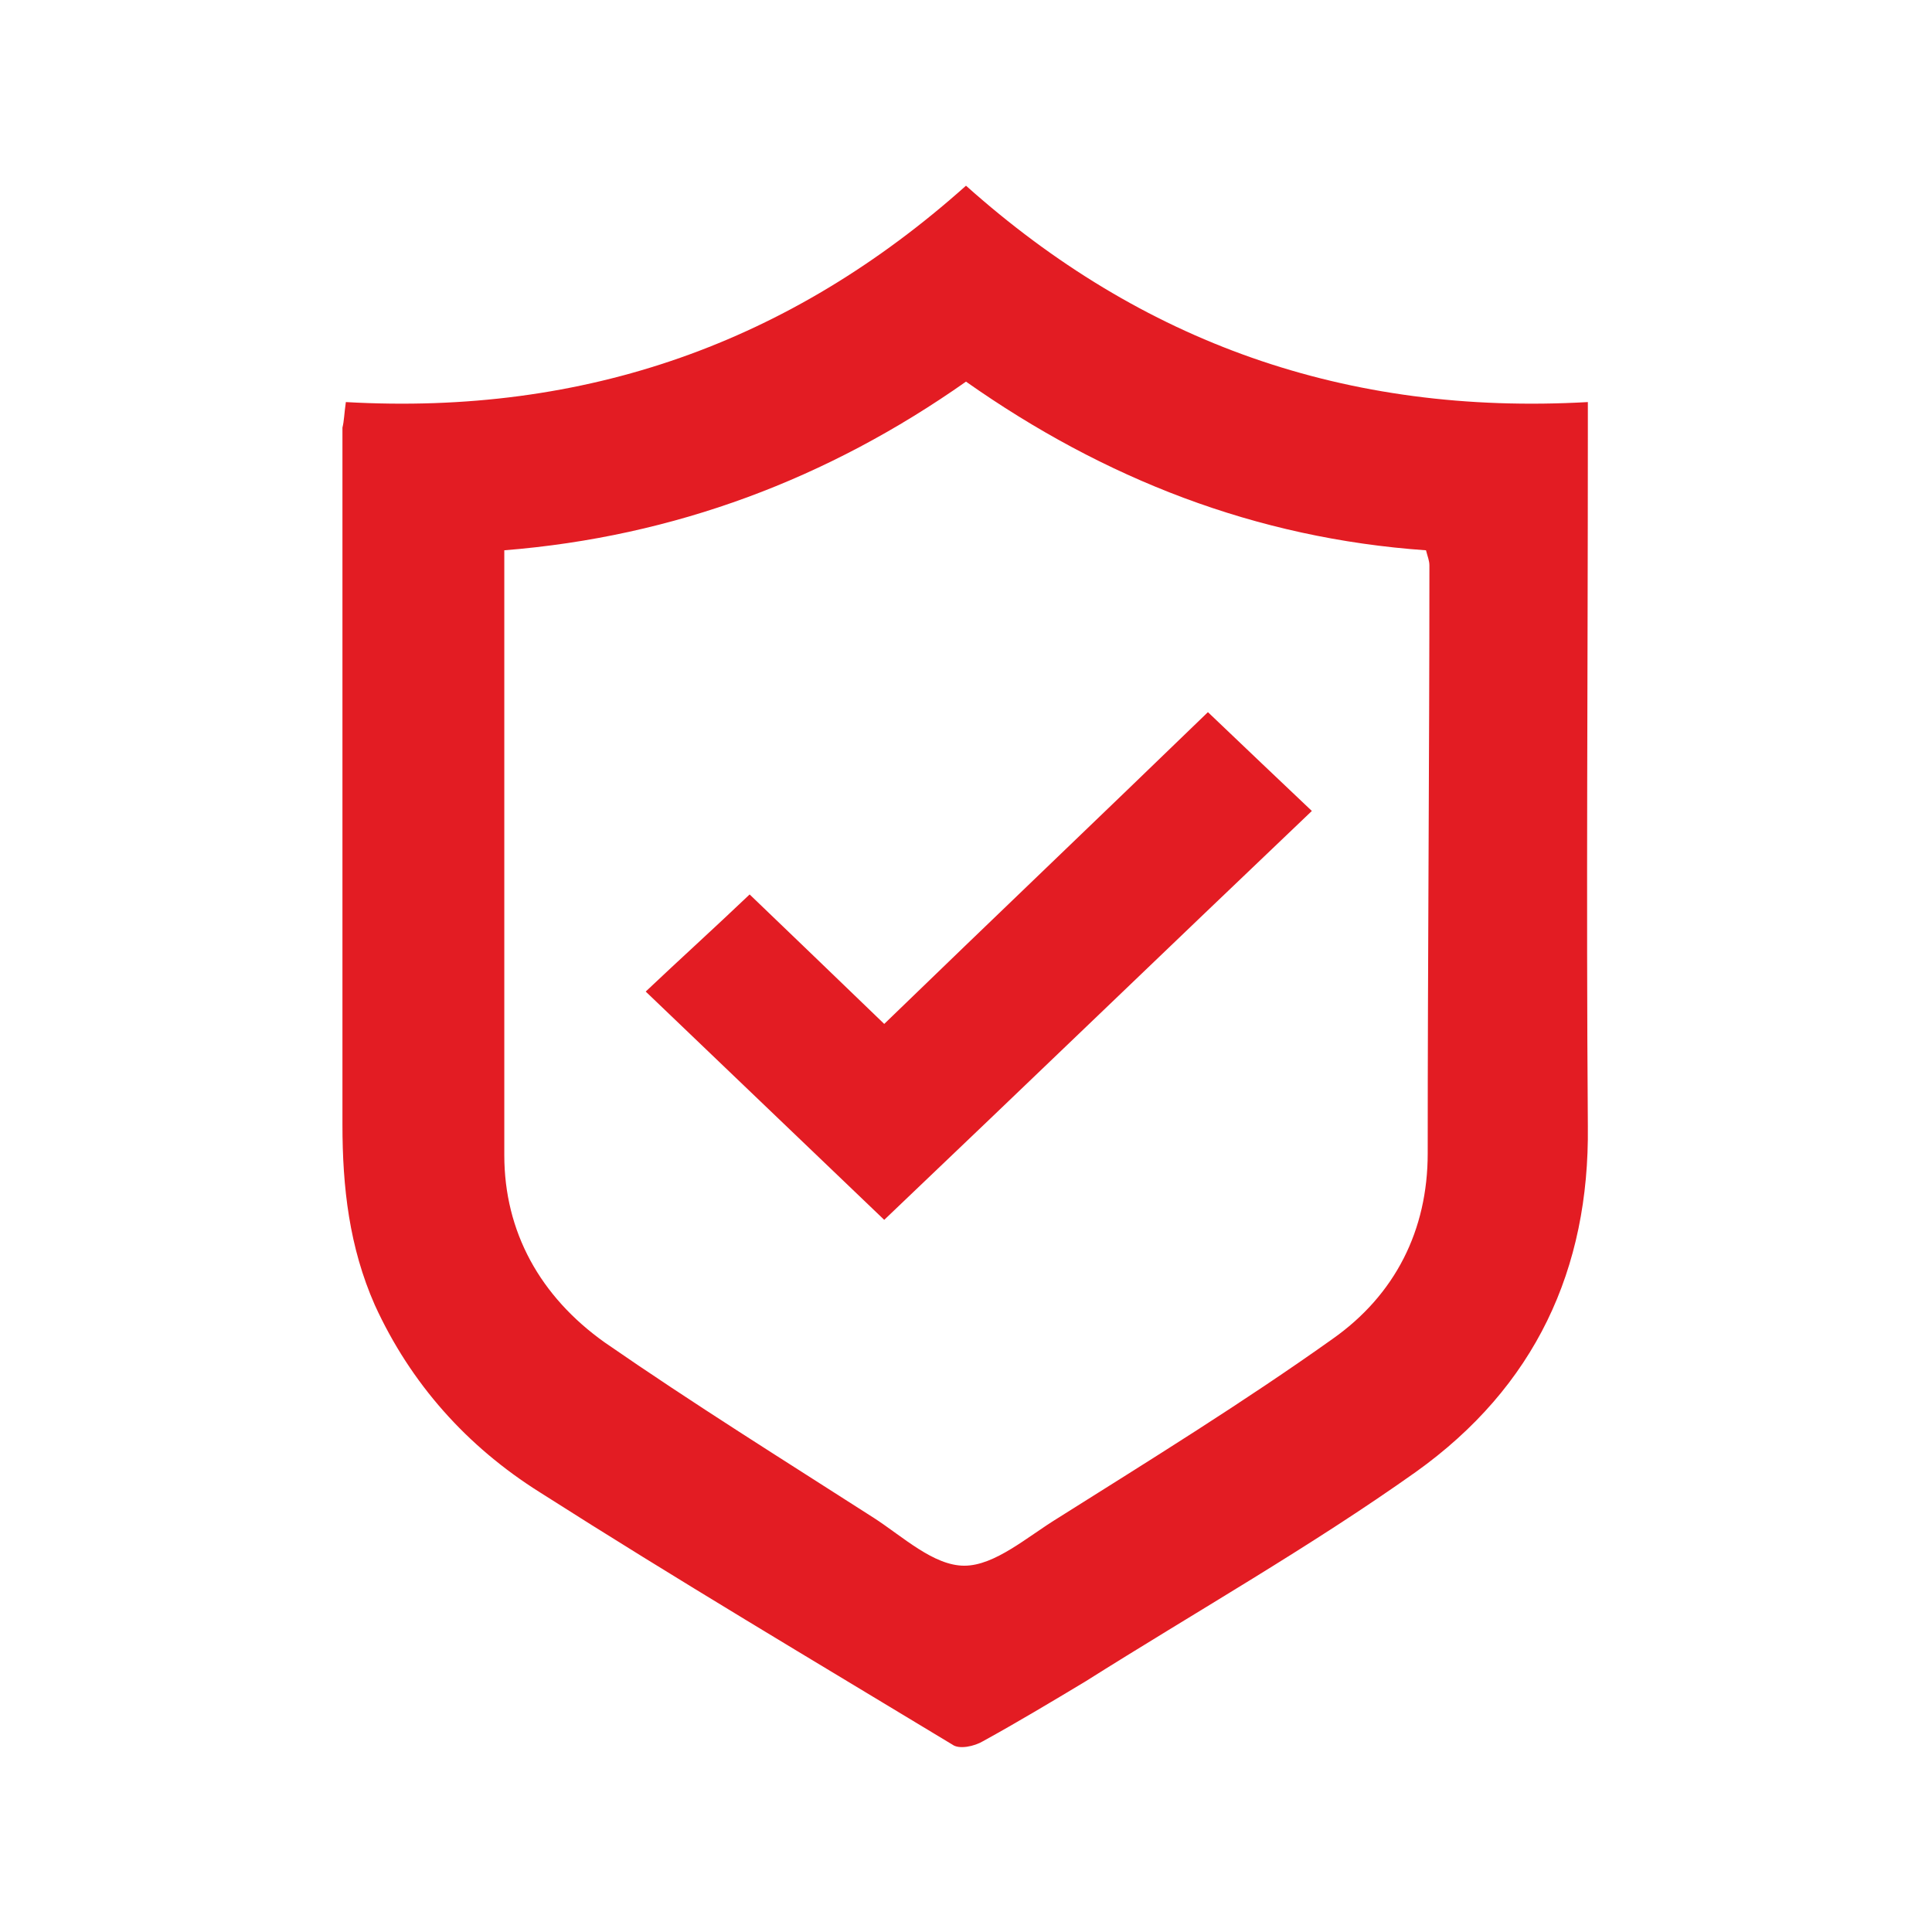
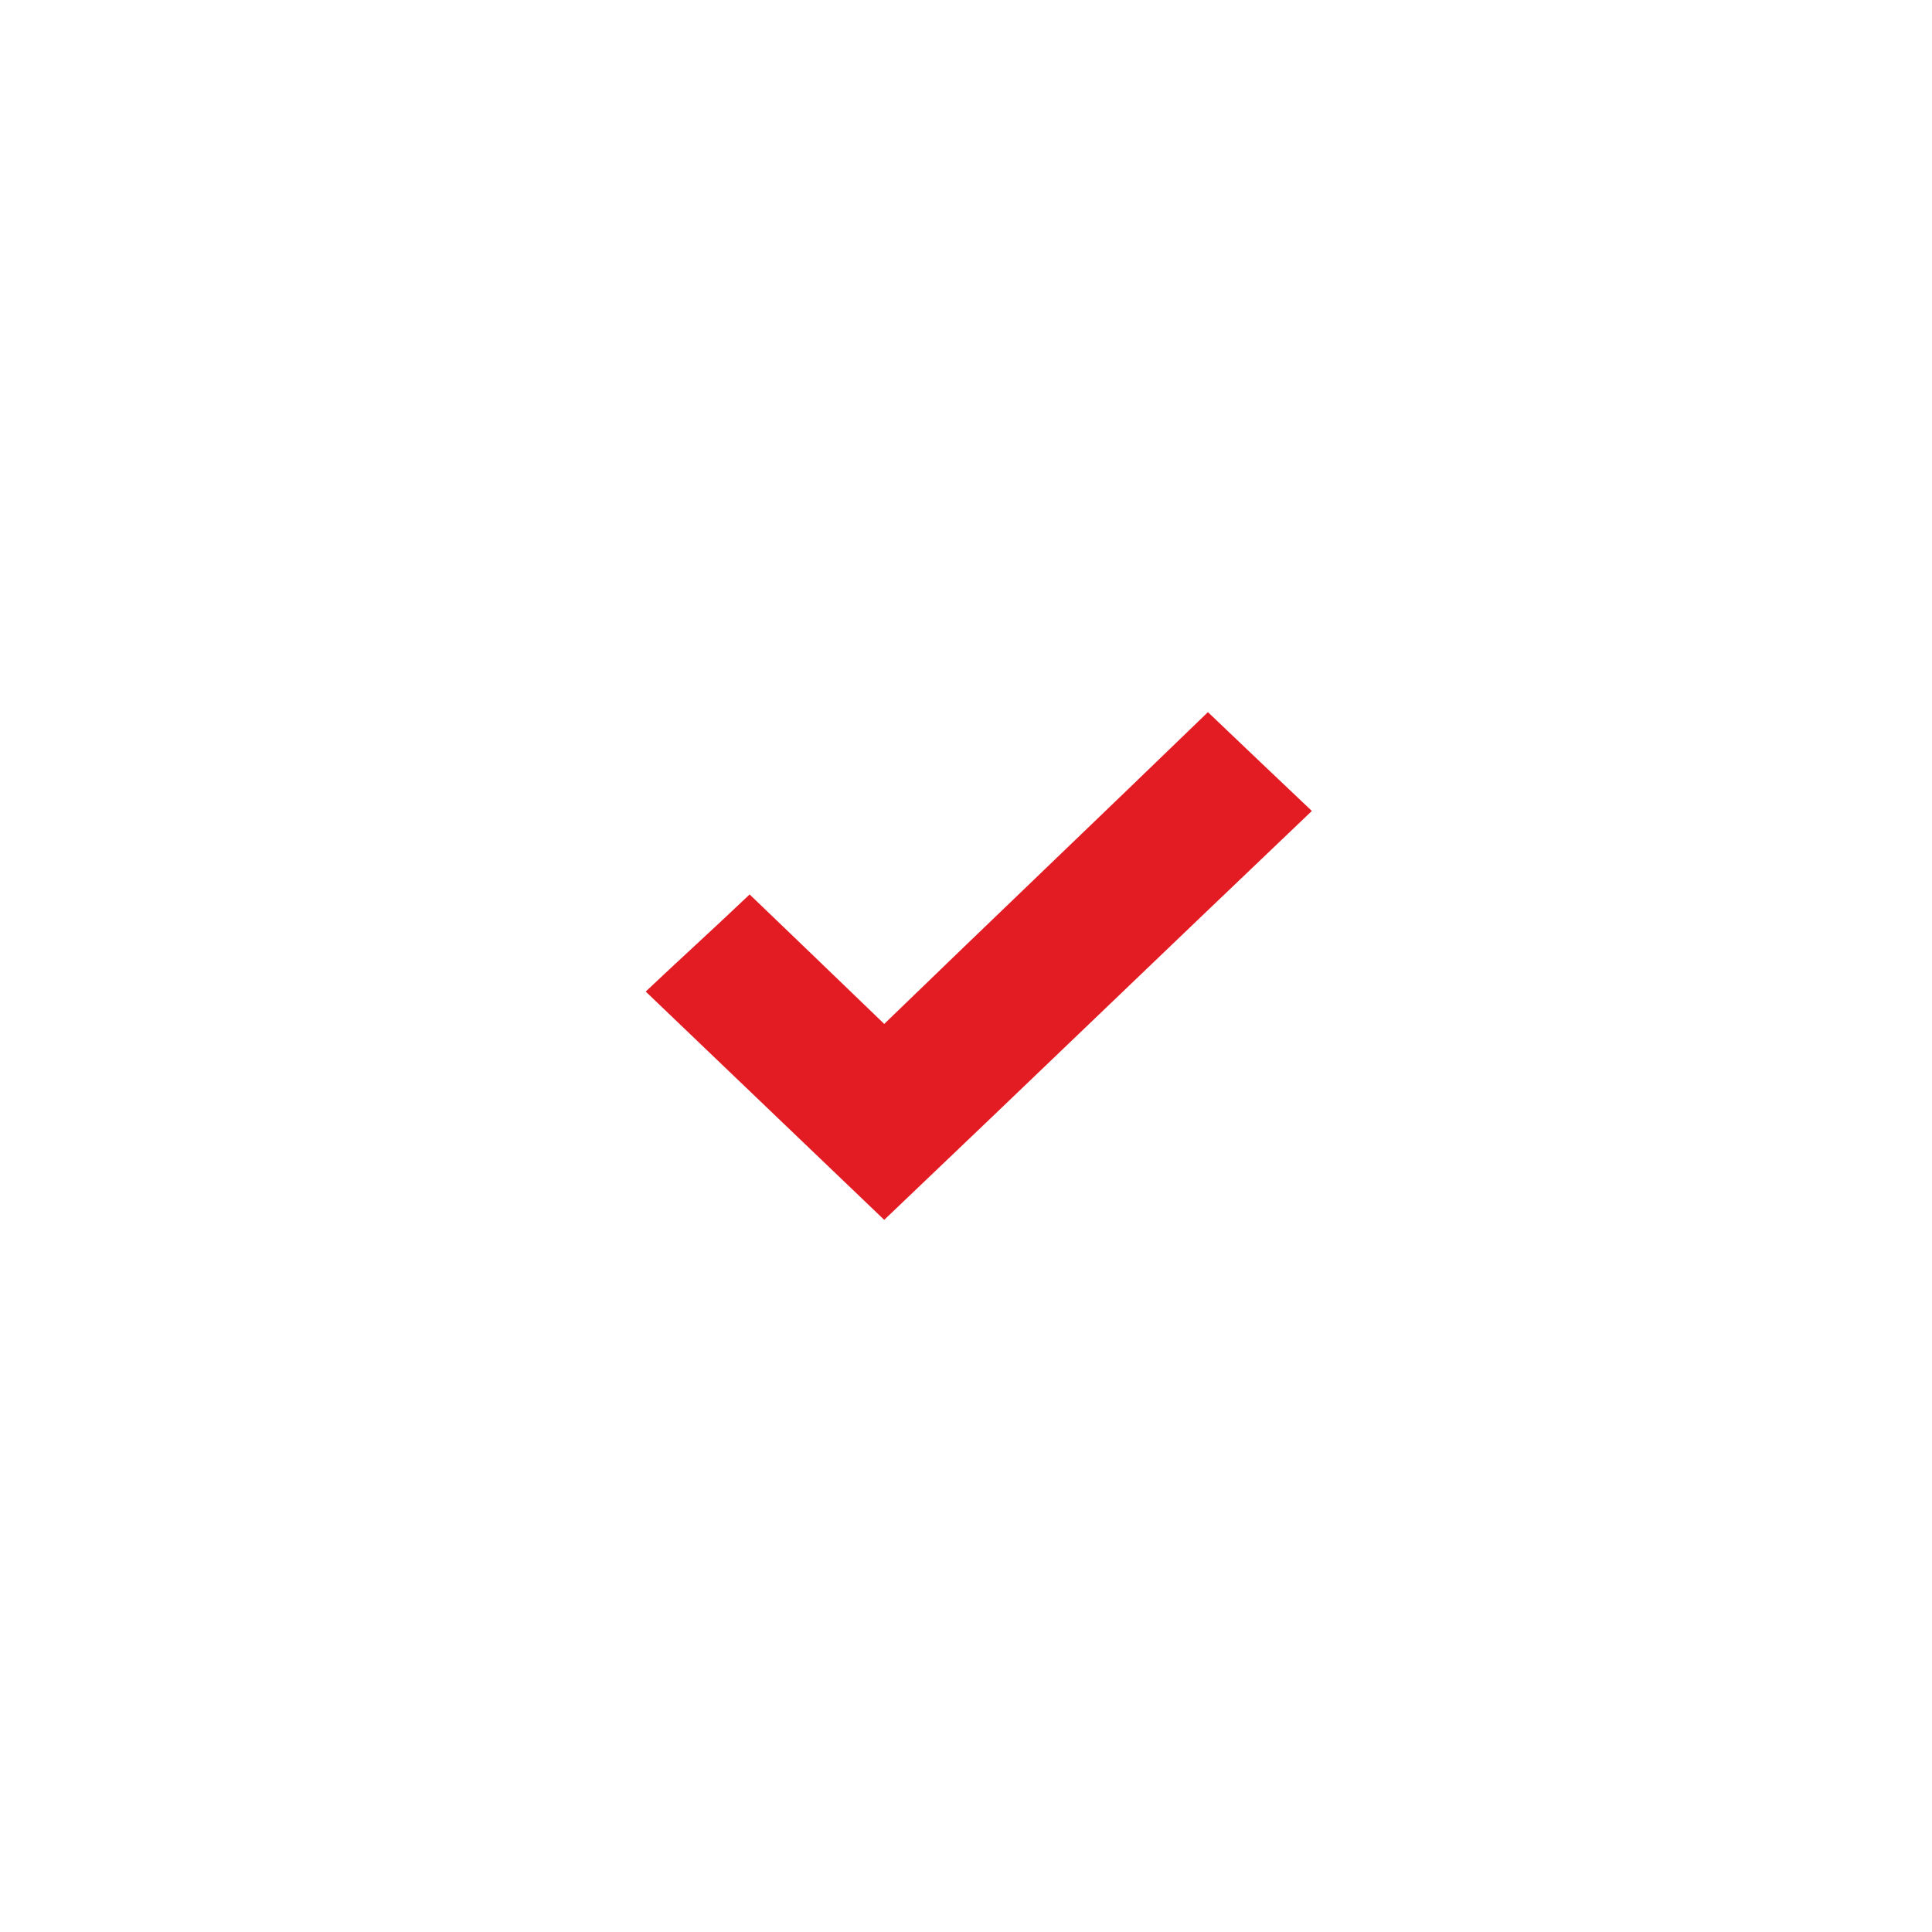
<svg xmlns="http://www.w3.org/2000/svg" version="1.1" id="Layer_1" x="0px" y="0px" viewBox="0 0 113.4 113.4" style="enable-background:new 0 0 113.4 113.4;" xml:space="preserve">
  <style type="text/css">
	.st0{fill:#E31C23;}
</style>
  <g id="xfpeJZ_1_">
    <g>
-       <path class="st0" d="M20.3,23.6c14.1,0.8,26.1-3.5,36.4-12.7C67,20.1,79,24.4,93.2,23.6c0,0.8,0,1.5,0,2.1c0,13.5-0.1,27,0,40.4    c0.1,8.4-3.1,15.3-10.1,20.3c-6.2,4.4-12.9,8.2-19.4,12.3c-2,1.2-4,2.4-6,3.5c-0.5,0.3-1.4,0.5-1.8,0.2    c-8.1-4.9-16.2-9.7-24.2-14.8c-4.3-2.7-7.6-6.4-9.7-11c-1.5-3.4-1.9-6.9-1.9-10.6c0-13.6,0-27.3,0-40.9    C20.2,24.7,20.2,24.3,20.3,23.6z M56.7,22.4c-8.1,5.7-17.1,9.1-27.1,9.9c0,12,0,23.8,0,35.5c0,4.5,2.1,8.3,5.9,11    c5.2,3.6,10.5,6.9,15.8,10.3c1.7,1.1,3.5,2.8,5.3,2.8c1.8,0,3.7-1.7,5.5-2.8c5.4-3.4,10.9-6.8,16.1-10.5c3.7-2.6,5.6-6.4,5.6-10.9    c0-11.5,0.1-23,0.1-34.5c0-0.3-0.1-0.5-0.2-0.9C73.7,31.6,64.8,28.1,56.7,22.4z" />
      <path class="st0" d="M70.9,41.8c2.2,2.1,4.2,4,6.1,5.8c-8.4,8-16.8,16.1-25.1,24c-4.6-4.4-9.3-8.9-14-13.4c1.9-1.8,4-3.7,6.1-5.7    c2.4,2.3,5.1,4.9,7.9,7.6C58.2,54,64.6,47.9,70.9,41.8z" />
    </g>
  </g>
</svg>